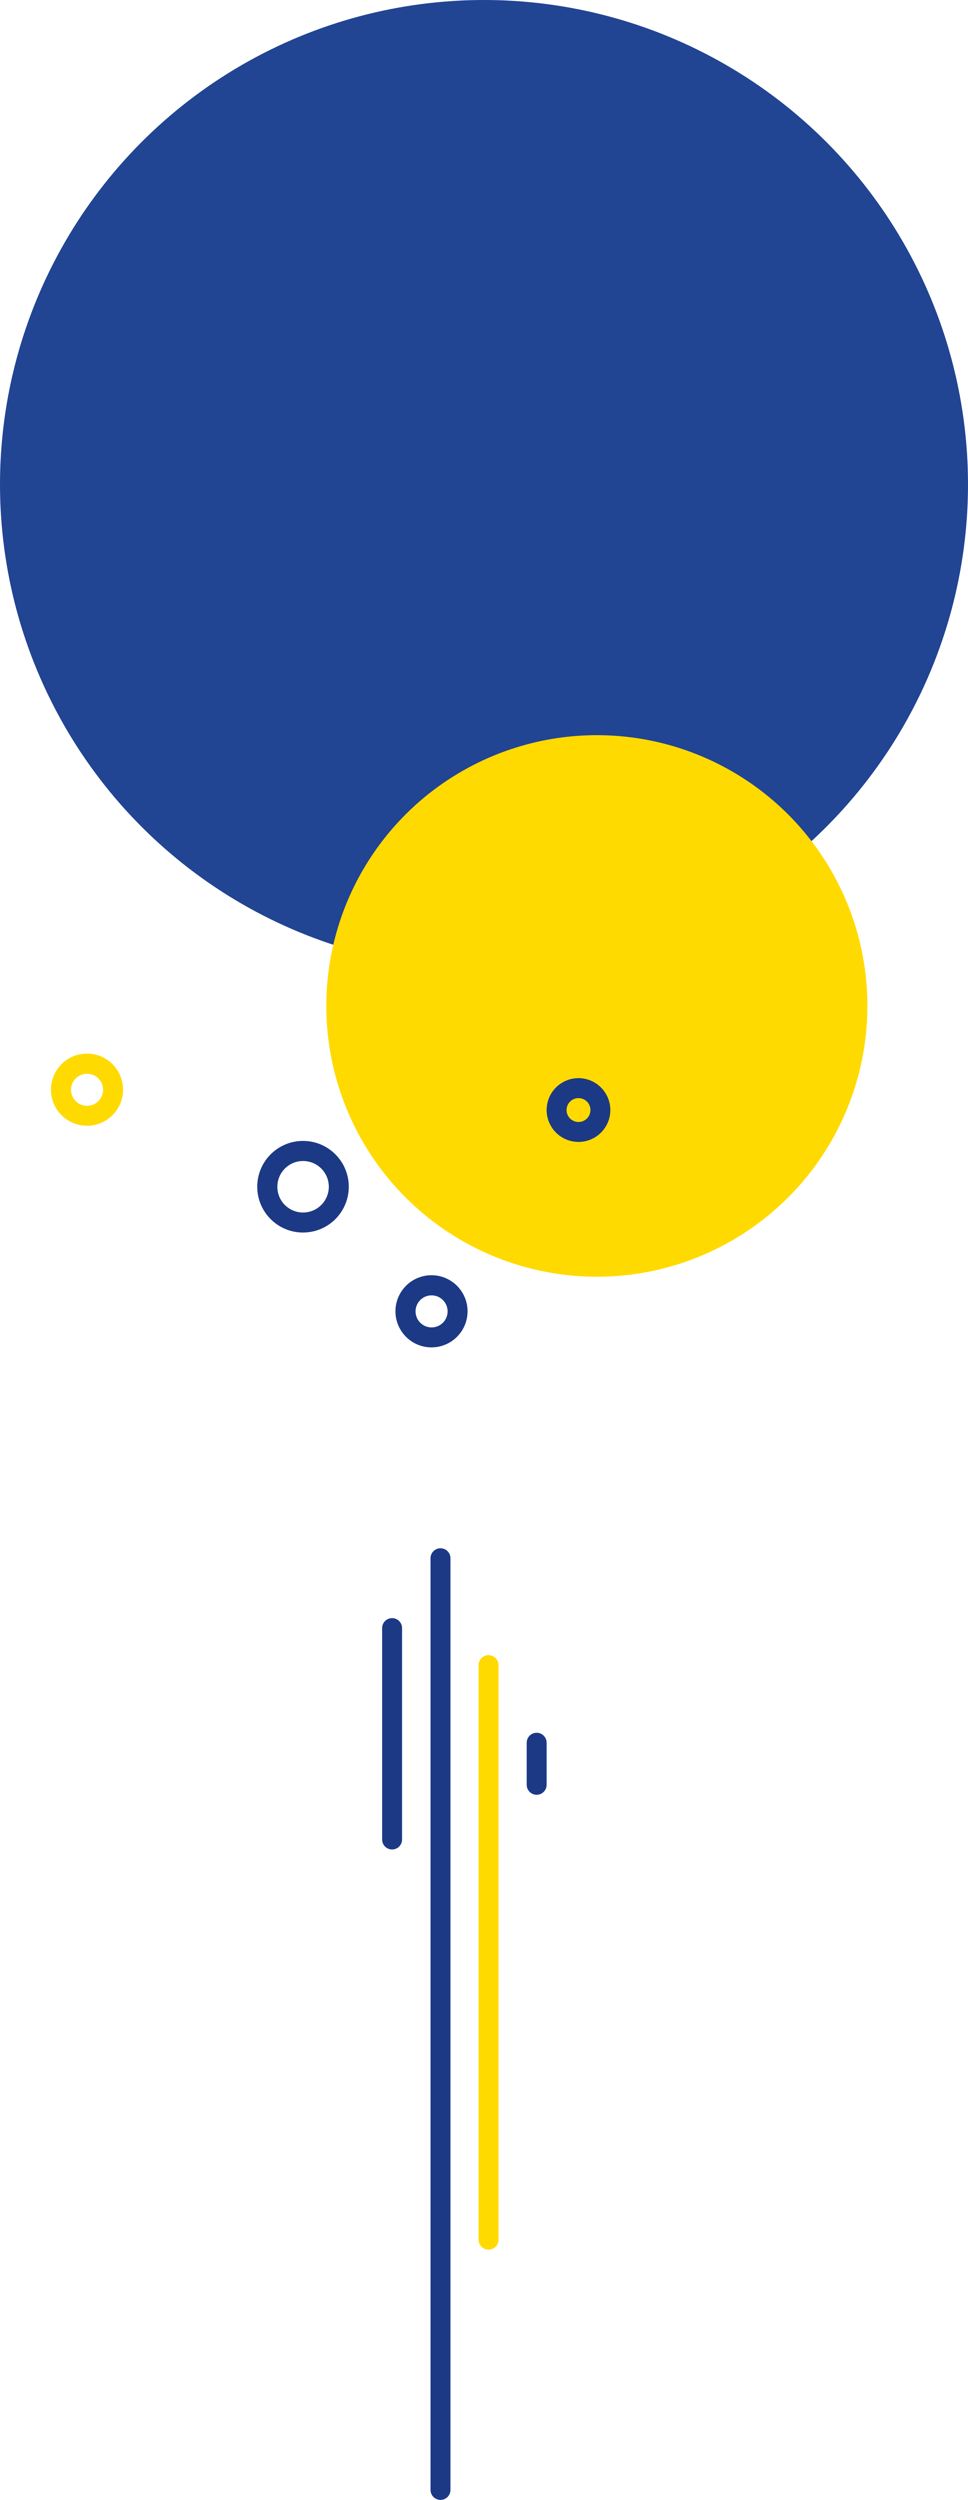
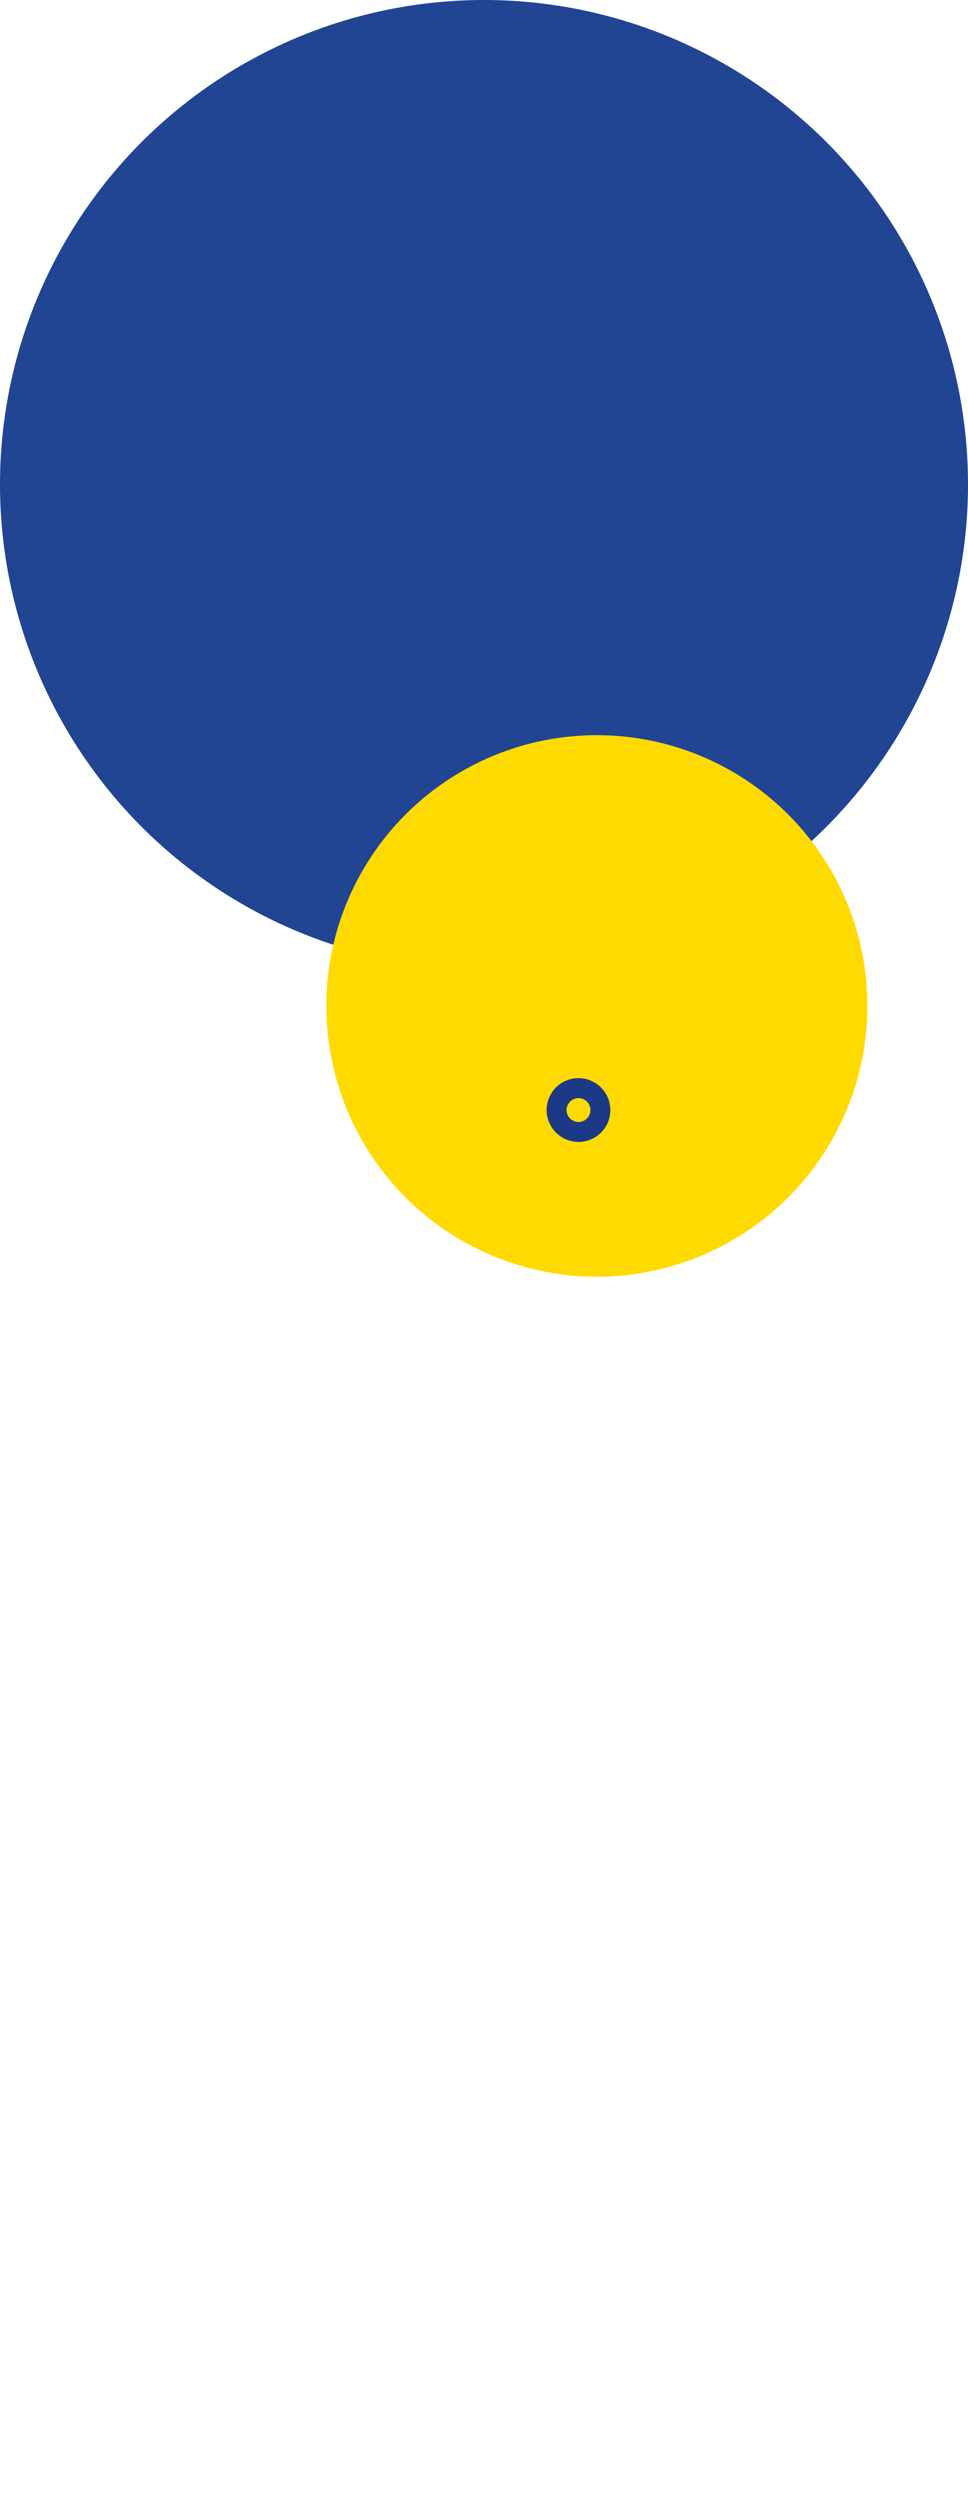
<svg xmlns="http://www.w3.org/2000/svg" id="Calque_1" viewBox="0 0 358.44 924.88">
  <defs>
    <style>.cls-1{fill:#1c3985;}.cls-1,.cls-2,.cls-3{stroke-width:0px;}.cls-2{fill:#214493;}.cls-3{fill:#ffda00;}</style>
  </defs>
  <g id="_élément_graphique">
    <circle id="Ellipse_25" class="cls-2" cx="179.22" cy="179.22" r="179.22" />
    <circle id="Ellipse_26" class="cls-3" cx="221.01" cy="372.17" r="100.18" />
-     <path id="Tracé_306" class="cls-1" d="m159.78,498.49c-7.37,0-13.35-5.98-13.35-13.35,0-7.37,5.98-13.35,13.35-13.35,7.37,0,13.35,5.98,13.35,13.35,0,6.21-4.28,11.59-10.32,13-.99.23-2.01.35-3.03.35m.03-19.25c-.45,0-.9.05-1.34.15-3.19.74-5.18,3.93-4.44,7.12.74,3.19,3.93,5.18,7.12,4.44,3.19-.74,5.18-3.93,4.44-7.12h0c-.63-2.68-3.02-4.58-5.77-4.59m-47.62-23.24c-9.36,0-16.95-7.59-16.95-16.95s7.59-16.95,16.95-16.95,16.95,7.59,16.95,16.95c0,7.88-5.43,14.72-13.1,16.51-1.26.29-2.55.44-3.84.44m.03-26.47c-5.28,0-9.55,4.28-9.54,9.56,0,.72.08,1.44.24,2.14,1.2,5.13,6.32,8.31,11.45,7.11,5.13-1.2,8.31-6.32,7.11-11.45-1.01-4.31-4.84-7.35-9.26-7.36" />
    <path id="Tracé_307" class="cls-1" d="m216.88,399.18c-6.35-1.47-12.69,2.48-14.16,8.83h0c-1.47,6.35,2.48,12.68,8.83,14.16.88.2,1.78.31,2.68.31,6.52-.02,11.79-5.31,11.77-11.83-.01-5.47-3.79-10.22-9.12-11.46m1.64,12.49c-.55,2.38-2.92,3.86-5.3,3.31-2.38-.55-3.86-2.92-3.31-5.3.55-2.38,2.92-3.86,5.3-3.31,0,0,0,0,0,0,2.36.54,3.85,2.89,3.31,5.25,0,.02,0,.03-.01.05" />
-     <path id="Tracé_308" class="cls-1" d="m198.72,664.01c-2.04,0-3.69-1.65-3.69-3.69h0v-15.62c.03-2.04,1.71-3.66,3.75-3.63,1.99.03,3.6,1.64,3.63,3.63v15.62c0,2.04-1.65,3.69-3.69,3.69m-53.53,20.24c-2.04,0-3.69-1.65-3.69-3.69h0v-78.22c0-2.04,1.65-3.69,3.69-3.69s3.69,1.65,3.69,3.69v78.22c0,2.04-1.65,3.69-3.69,3.69h0" />
-     <path id="Tracé_309" class="cls-3" d="m180.91,832.31c-2.04,0-3.69-1.65-3.69-3.69h0v-212.58c0-2.04,1.65-3.69,3.69-3.69s3.69,1.65,3.69,3.69v212.58c0,2.04-1.65,3.69-3.69,3.69h0" />
-     <path id="Tracé_310" class="cls-1" d="m163.11,924.88c-2.04,0-3.69-1.65-3.69-3.69h0v-344.69c0-2.04,1.65-3.69,3.69-3.69,2.04,0,3.69,1.65,3.69,3.69h0v344.69c0,2.04-1.65,3.69-3.69,3.69h0" />
-     <path id="Tracé_305" class="cls-3" d="m32.21,416.49c-7.37,0-13.35-5.98-13.34-13.35,0-7.37,5.98-13.35,13.35-13.34,7.37,0,13.35,5.98,13.34,13.35,0,6.2-4.28,11.59-10.32,13-.99.23-2.01.35-3.03.35m.03-19.25c-3.28,0-5.94,2.65-5.94,5.93s2.65,5.94,5.93,5.94c3.28,0,5.94-2.65,5.94-5.93,0-.45-.05-.9-.15-1.34h0c-.63-2.68-3.02-4.58-5.77-4.59" />
  </g>
</svg>